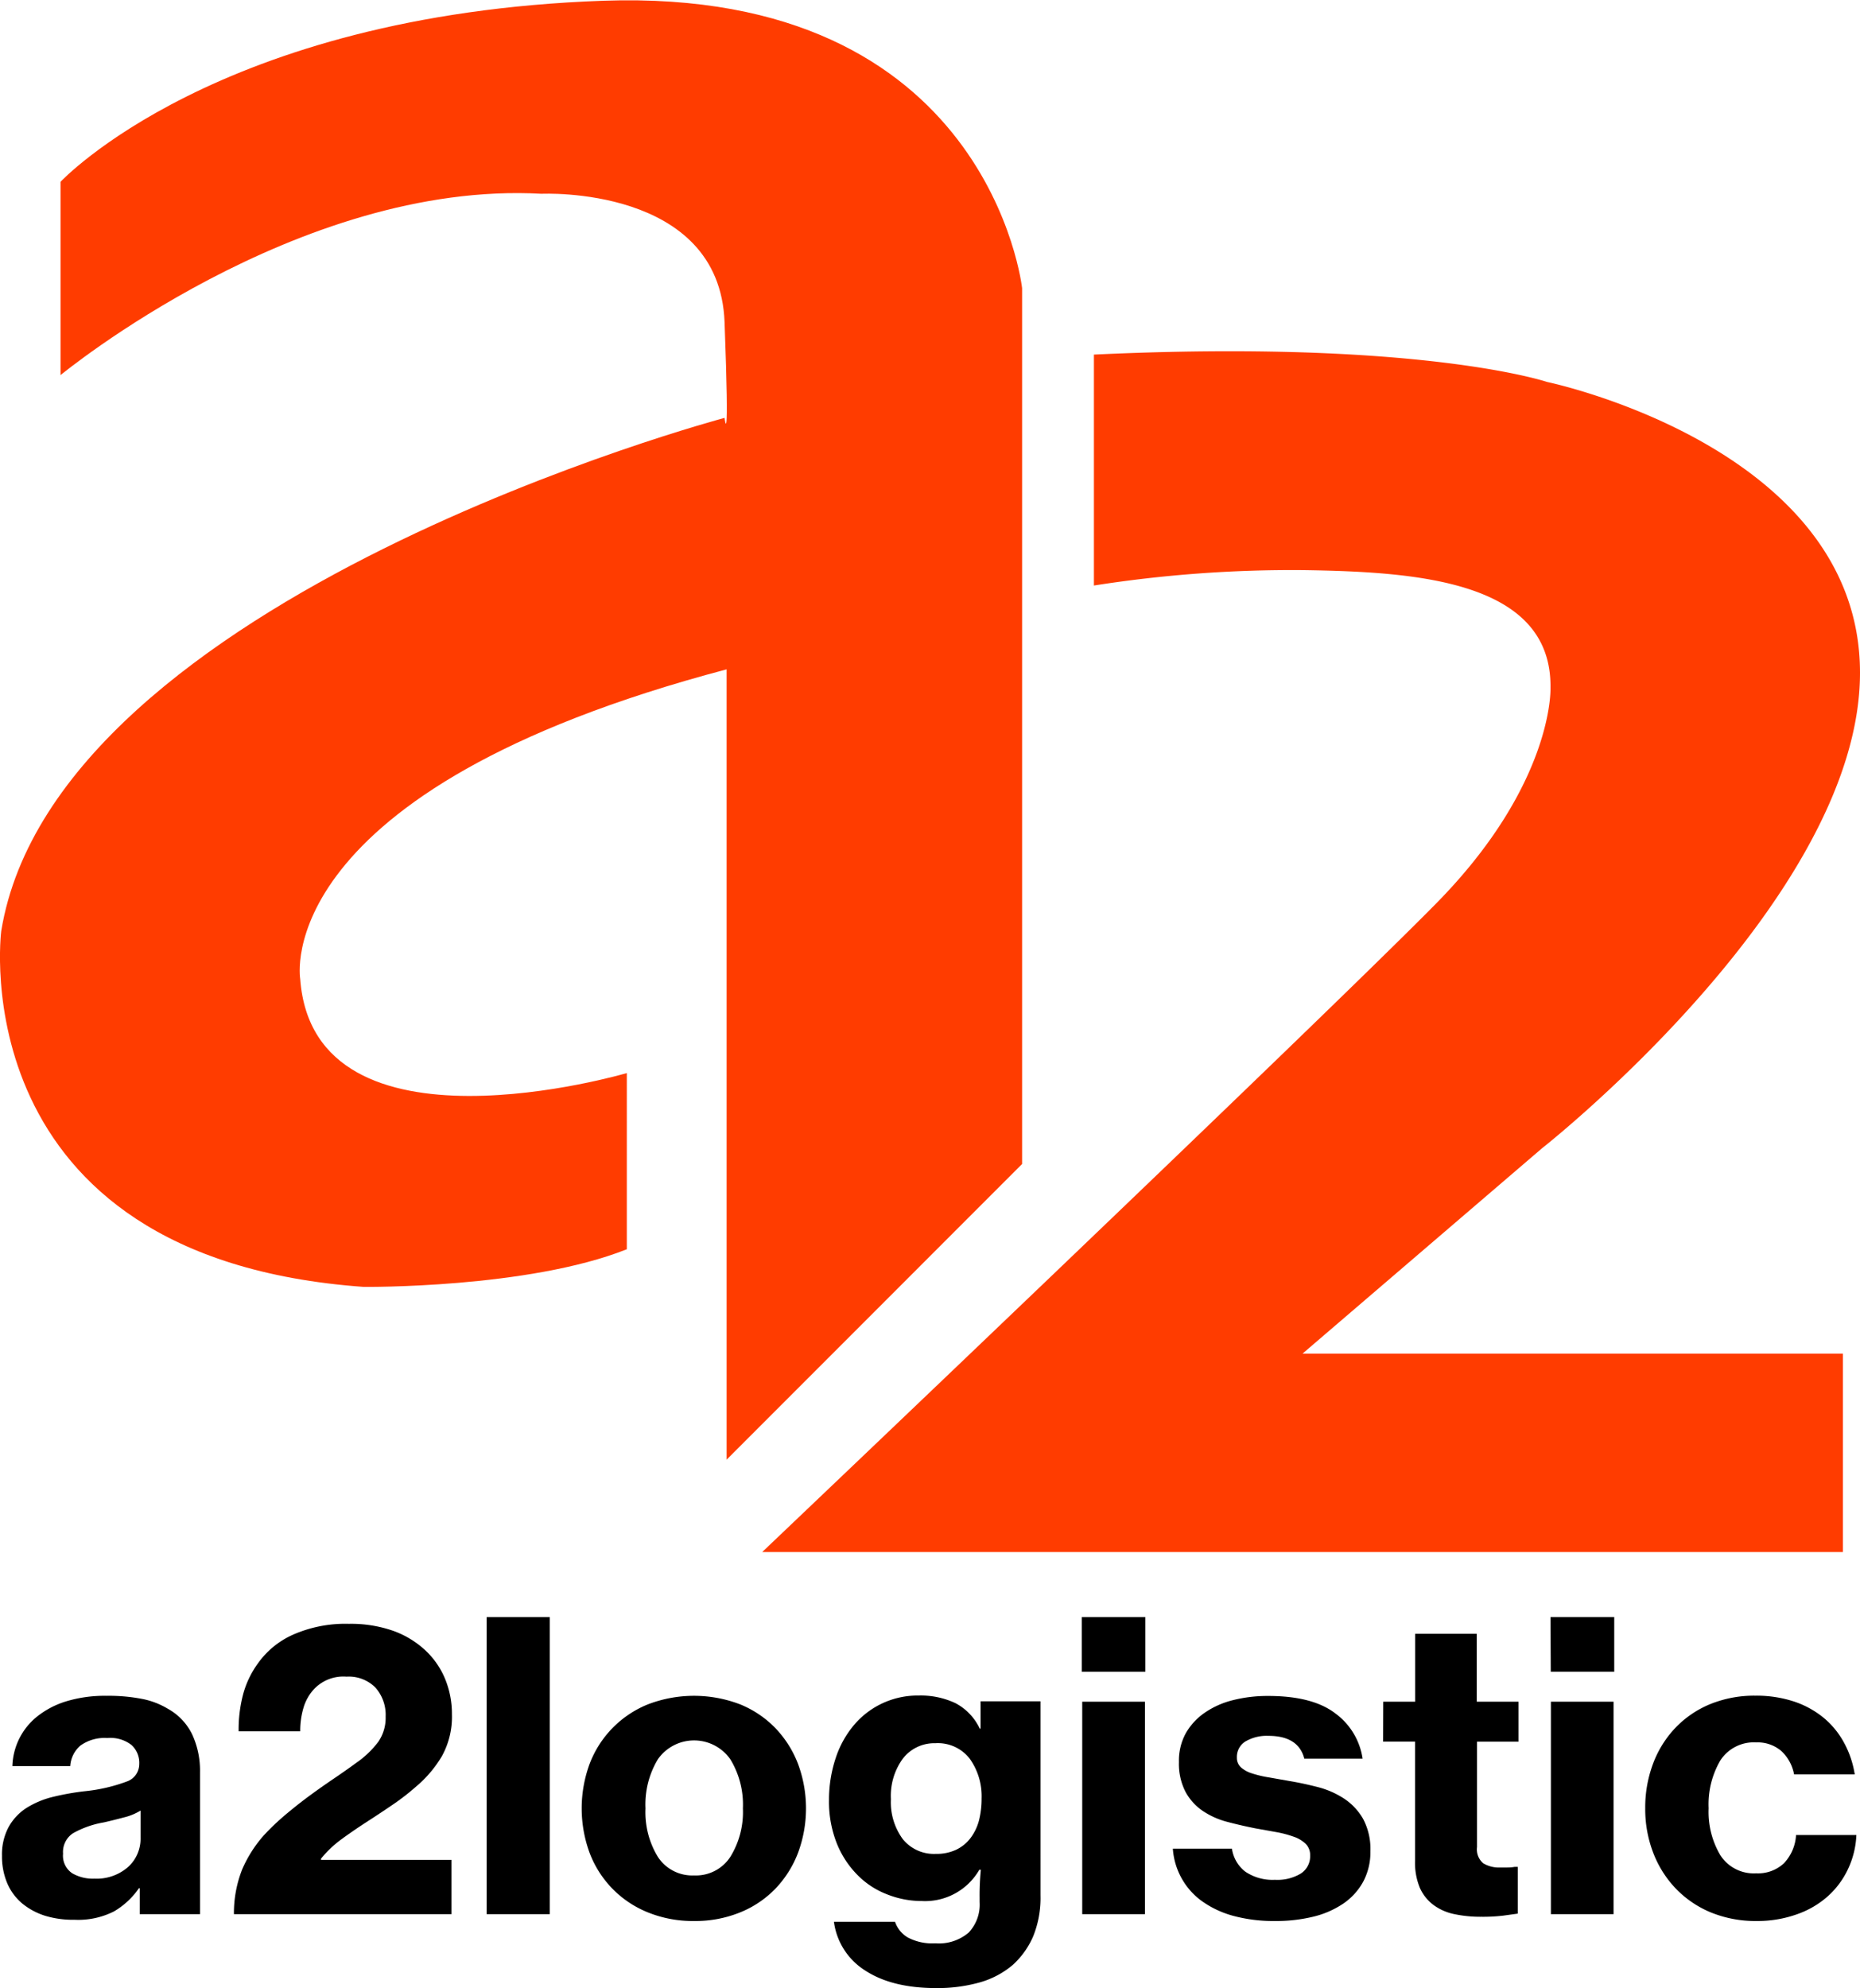
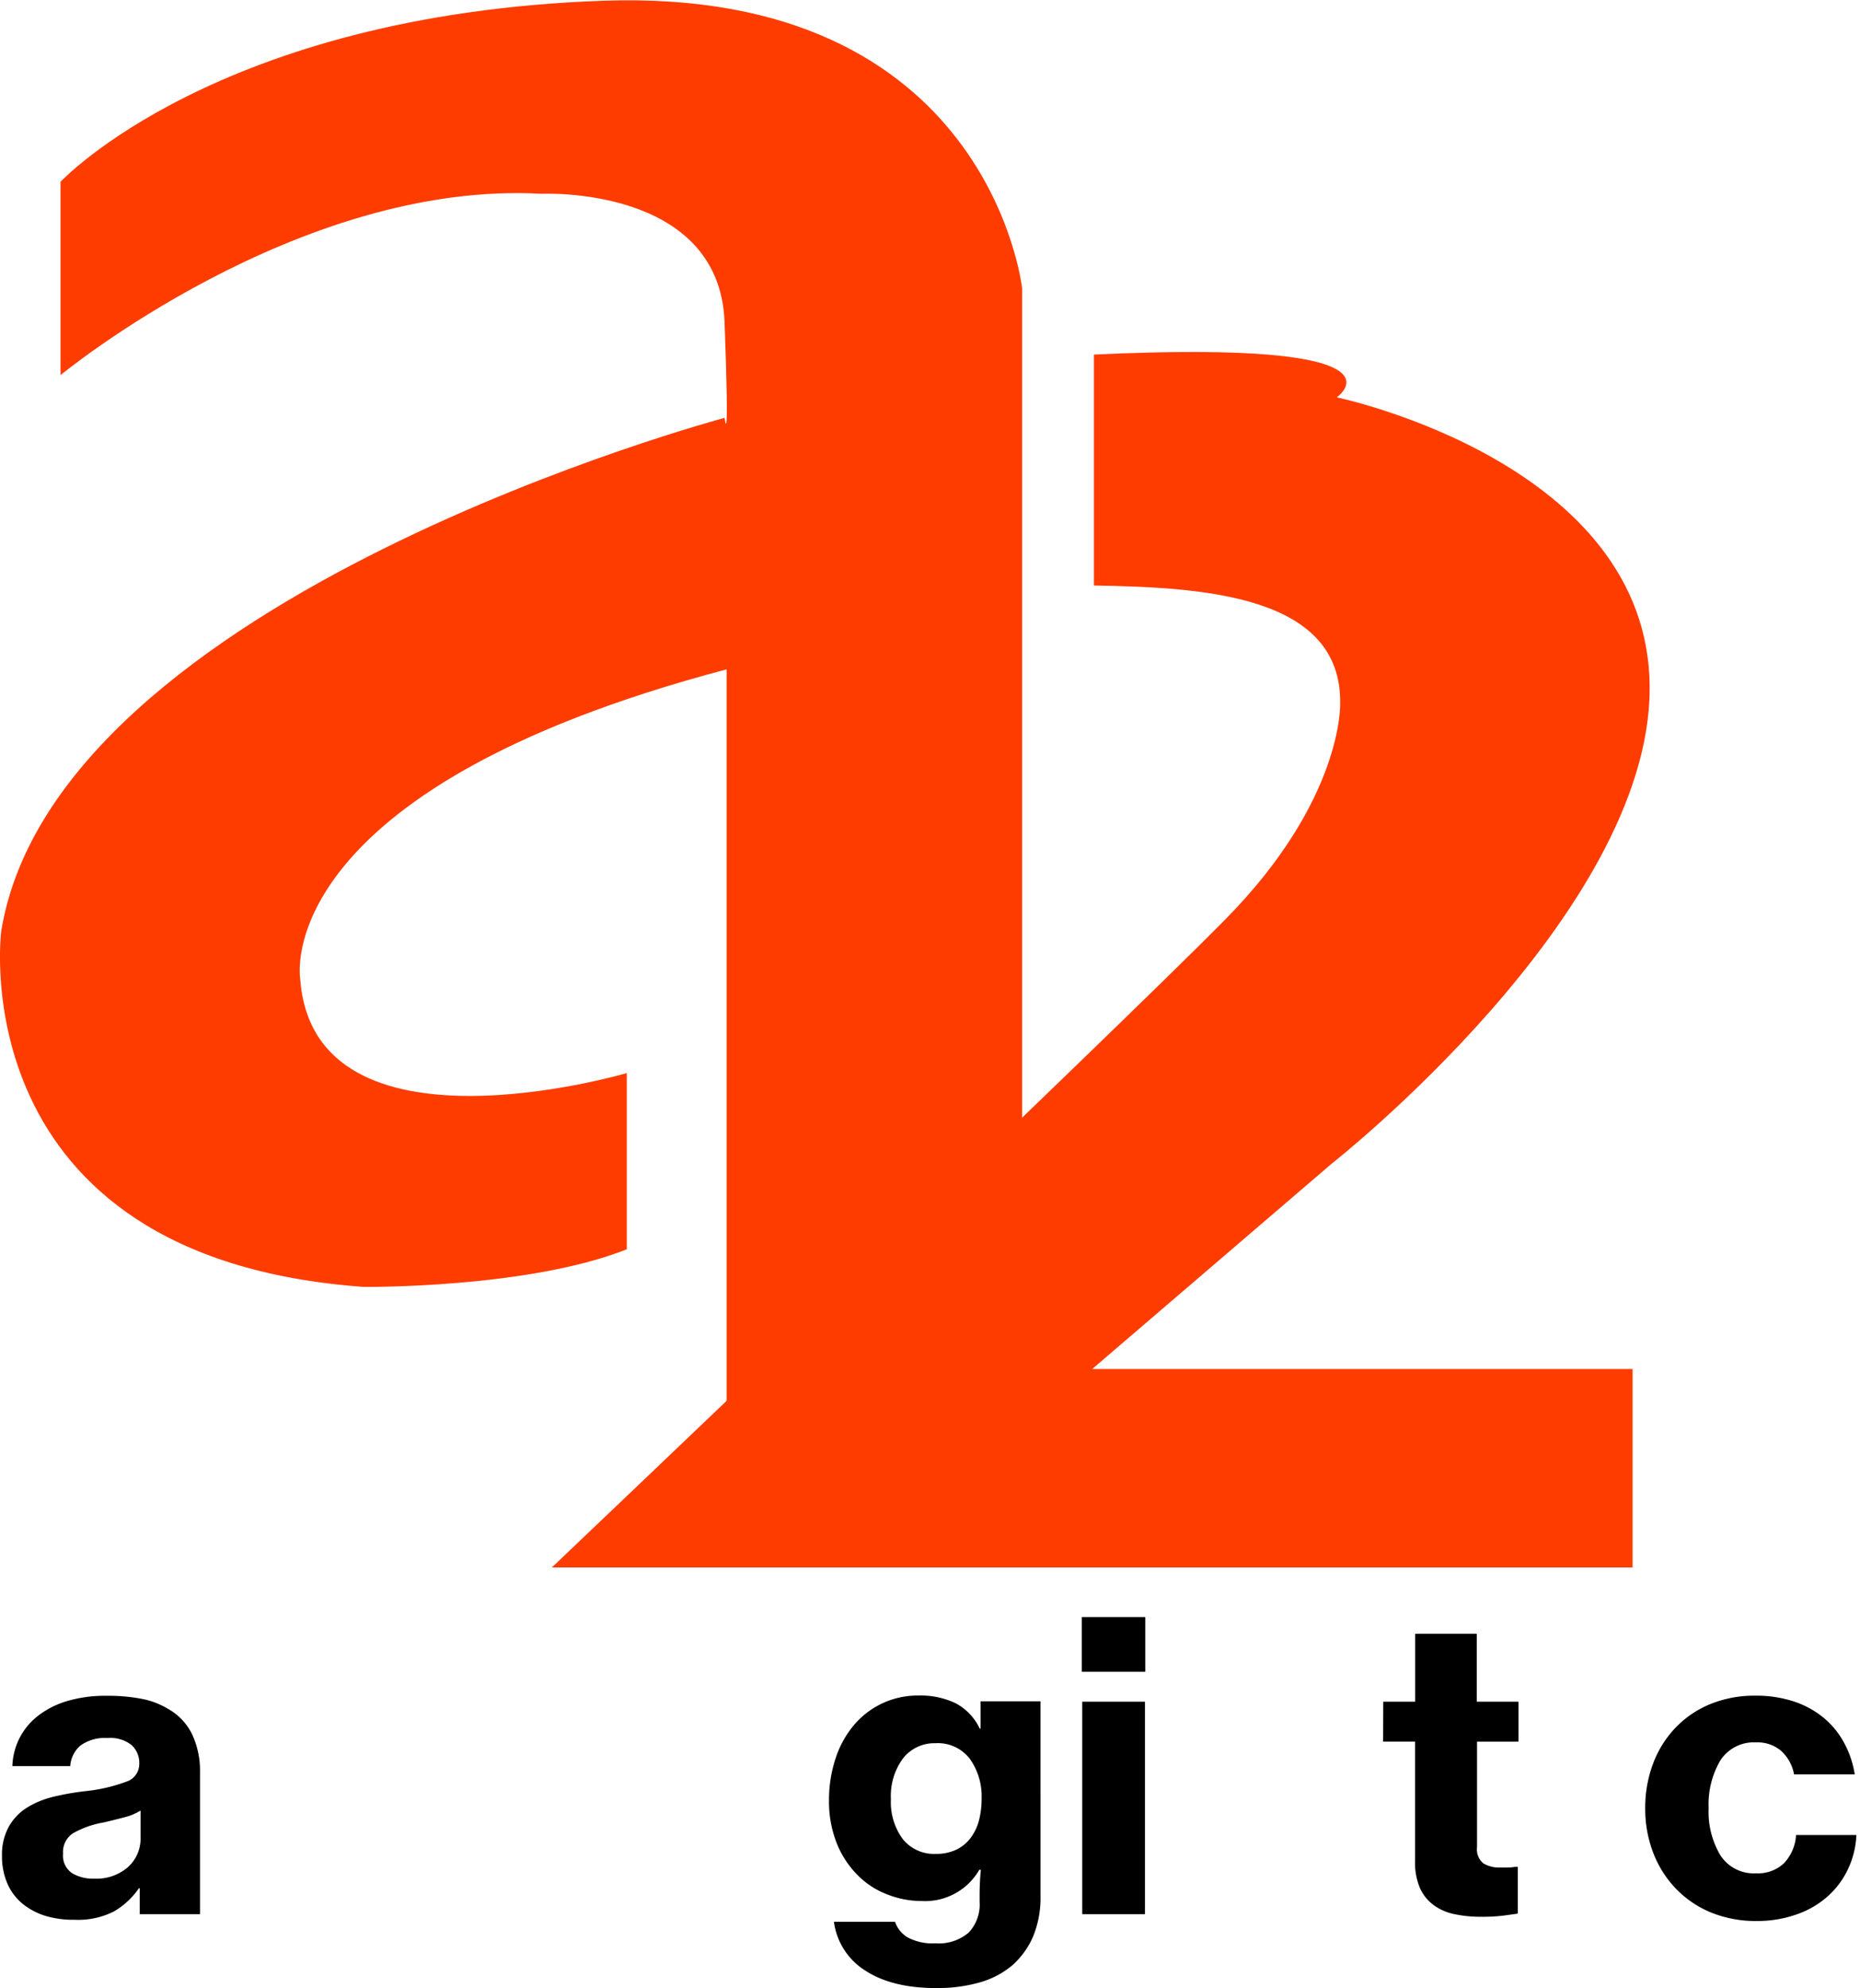
<svg xmlns="http://www.w3.org/2000/svg" viewBox="0 0 271.93 290.54">
  <defs>
    <style>.cls-1{fill:#ff3c00;}</style>
  </defs>
  <title>footer-logo</title>
  <g id="Слой_2" data-name="Слой 2">
    <g id="Слой_1-2" data-name="Слой 1">
      <path class="cls-1" d="M8.85,26.57V54.82s34.58-28.5,70.33-26.5c0,0,26-1.25,26.75,18.75s0,14,0,14-97.75,26-105.75,75c0,0-6.16,47.75,53,52,0,0,24,.25,38.46-5.5V156.82s-45.75,13.5-47.75-13.75c0,0-4.83-27.5,62.34-45.25v115.5l43.2-43.21v-128s-4.79-44-61.29-42S8.85,26.57,8.85,26.57Z" />
-       <path class="cls-1" d="M159.93,51.82V85.57a186.92,186.92,0,0,1,30.75-2.25c16.25.25,36.25,1.5,36,17.25,0,0,.5,14-16.75,31.5s-98.5,94.75-98.5,94.75h158v-29h-79l35-30s46.5-36.5,46.5-69.5-45.75-42.5-45.75-42.5S207.68,49.57,159.93,51.82Z" />
+       <path class="cls-1" d="M159.93,51.82V85.57c16.25.25,36.25,1.5,36,17.25,0,0,.5,14-16.75,31.5s-98.5,94.75-98.5,94.75h158v-29h-79l35-30s46.5-36.5,46.5-69.5-45.75-42.5-45.75-42.5S207.68,49.57,159.93,51.82Z" />
      <path d="M20.43,279.74c0-.38,0-2.86,0-3.79h-.12a11.41,11.41,0,0,1-3.65,3.39,11.57,11.57,0,0,1-5.74,1.22A14.11,14.11,0,0,1,6.68,280a10,10,0,0,1-3.38-1.78,7.91,7.91,0,0,1-2.22-2.95,10,10,0,0,1-.79-4.06,8.45,8.45,0,0,1,1-4.26,7.81,7.81,0,0,1,2.59-2.74,13.15,13.15,0,0,1,3.86-1.61,37.57,37.57,0,0,1,4.78-.84,24.58,24.58,0,0,0,6-1.4,2.7,2.7,0,0,0,1.84-2.57A3.5,3.5,0,0,0,19.2,255a5,5,0,0,0-3.5-1,6.05,6.05,0,0,0-3.94,1.1,4.3,4.3,0,0,0-1.49,3H1.81a9.66,9.66,0,0,1,3.5-7.15,12.86,12.86,0,0,1,4.26-2.28,19.38,19.38,0,0,1,6-.84,25.57,25.57,0,0,1,5.14.44,11.49,11.49,0,0,1,3.79,1.43,8.55,8.55,0,0,1,3.59,3.76A12.57,12.57,0,0,1,29.24,259V274.9c0,2.37,0,4.84,0,4.84Zm-6.65-5.19a7,7,0,0,0,4.93-1.69,5.57,5.57,0,0,0,1.84-4.26v-4a8.35,8.35,0,0,1-2.43,1c-.95.25-1.93.5-2.94.73a13.85,13.85,0,0,0-4.5,1.58,3.27,3.27,0,0,0-1.46,3,3.07,3.07,0,0,0,1.35,2.86A6,6,0,0,0,13.78,274.55Z" />
-       <path d="M35.4,273.21a18.64,18.64,0,0,1,3.18-5,36.06,36.06,0,0,1,3.15-3c1.13-.95,2.29-1.87,3.47-2.74s2.38-1.71,3.56-2.51,2.31-1.59,3.36-2.36a14,14,0,0,0,3.15-3,6.16,6.16,0,0,0,1.11-3.74,6,6,0,0,0-1.49-4.23,5.47,5.47,0,0,0-4.23-1.6,5.89,5.89,0,0,0-4.84,1.92,6.83,6.83,0,0,0-1.46,2.66,11.81,11.81,0,0,0-.47,3.41h-9a20.1,20.1,0,0,1,.68-5.51,13.85,13.85,0,0,1,2.13-4.41,12.54,12.54,0,0,1,5.13-4.2A19,19,0,0,1,51,237.31a18.72,18.72,0,0,1,6.42,1,13.66,13.66,0,0,1,4.73,2.84,12,12,0,0,1,2.92,4.2,13.4,13.4,0,0,1,1,5.19,11.87,11.87,0,0,1-1.46,6.1,17.37,17.37,0,0,1-3.73,4.41,33.91,33.91,0,0,1-3.54,2.74c-1.26.86-2.52,1.69-3.79,2.51S51,268,49.87,268.83a16.07,16.07,0,0,0-2.94,2.8v.18H66v7.93H34.2A17.41,17.41,0,0,1,35.4,273.21Z" />
-       <path d="M71.15,236.32h9.22v43.42H71.15Z" />
-       <path d="M101.49,280.74a17.52,17.52,0,0,1-6.77-1.26,15.12,15.12,0,0,1-8.52-8.7,18.82,18.82,0,0,1,0-13,15.19,15.19,0,0,1,8.52-8.7,18.82,18.82,0,0,1,13.49,0,15.07,15.07,0,0,1,5.16,3.48,15.58,15.58,0,0,1,3.3,5.22,18.67,18.67,0,0,1,0,13,15.62,15.62,0,0,1-3.3,5.23,15,15,0,0,1-5.16,3.47A17.38,17.38,0,0,1,101.49,280.74Zm0-6.66a6,6,0,0,0,5.28-2.71,12.45,12.45,0,0,0,1.84-7.09,12.72,12.72,0,0,0-1.84-7.18,6.47,6.47,0,0,0-10.59,0,12.8,12.8,0,0,0-1.81,7.18,12.53,12.53,0,0,0,1.81,7.09A6,6,0,0,0,101.44,274.08Z" />
      <path d="M136.86,290.54q-6.42,0-10.33-2.54a9.93,9.93,0,0,1-4.61-7.15h8.93a4.26,4.26,0,0,0,1.84,2.28,7.66,7.66,0,0,0,4.06.87,6.71,6.71,0,0,0,4.87-1.57,5.94,5.94,0,0,0,1.6-4.44v-.64a37.64,37.64,0,0,1,.18-4.09h-.23a9.15,9.15,0,0,1-8.41,4.56,13.72,13.72,0,0,1-5.13-1,12.13,12.13,0,0,1-4.32-2.86,13.88,13.88,0,0,1-3-4.64,16.49,16.49,0,0,1-1.11-6.24,19.27,19.27,0,0,1,1-6.22,14.44,14.44,0,0,1,2.72-4.84,12.16,12.16,0,0,1,9.39-4.23,11.87,11.87,0,0,1,5.37,1.11,8.08,8.08,0,0,1,3.56,3.73h.12v-4h8.76V277a14.9,14.9,0,0,1-1.08,6,12.08,12.08,0,0,1-3,4.18,12.88,12.88,0,0,1-4.9,2.56A22.74,22.74,0,0,1,136.86,290.54Zm-.06-19.61a6.79,6.79,0,0,0,3-.61,5.76,5.76,0,0,0,2.1-1.72,7.38,7.38,0,0,0,1.23-2.57,12.85,12.85,0,0,0,.38-3.21,9.45,9.45,0,0,0-1.7-5.75,5.88,5.88,0,0,0-5.07-2.31A5.8,5.8,0,0,0,132,257a9.22,9.22,0,0,0-1.75,5.93,9.09,9.09,0,0,0,1.75,5.86A5.86,5.86,0,0,0,136.8,270.93Z" />
      <path d="M158.16,236.32h9.28v8h-9.28Zm.06,12.37h9.17v31.05h-9.17Z" />
-       <path d="M186.35,280.74a22.6,22.6,0,0,1-6.07-.76,14.29,14.29,0,0,1-4.58-2.16,10.3,10.3,0,0,1-4.23-7.65h8.64a5.14,5.14,0,0,0,2,3.39,7.13,7.13,0,0,0,4.29,1.16,6.63,6.63,0,0,0,3.8-.93,3,3,0,0,0,1.34-2.63,2.32,2.32,0,0,0-.64-1.69,4.76,4.76,0,0,0-1.76-1.05,15.91,15.91,0,0,0-2.53-.67l-3.07-.55c-1.4-.28-2.76-.59-4.08-.94a11.72,11.72,0,0,1-3.56-1.57,8,8,0,0,1-2.54-2.75,8.92,8.92,0,0,1-1-4.43,8.34,8.34,0,0,1,1-4.21,9.2,9.2,0,0,1,2.77-3,12.63,12.63,0,0,1,4.14-1.84,20.63,20.63,0,0,1,5.14-.61q6.48,0,9.8,2.54a10,10,0,0,1,4,6.62h-8.52q-.87-3.33-5.25-3.33a6.14,6.14,0,0,0-3.36.82,2.65,2.65,0,0,0-1.25,2.34,1.88,1.88,0,0,0,.58,1.43,4.31,4.31,0,0,0,1.64.9,15.83,15.83,0,0,0,2.45.58l3,.53c1.4.23,2.81.54,4.21.9a12.86,12.86,0,0,1,3.79,1.67,8.78,8.78,0,0,1,2.77,2.94,9.34,9.34,0,0,1,1.08,4.76,9.13,9.13,0,0,1-1.05,4.44,9.23,9.23,0,0,1-2.92,3.21,13.45,13.45,0,0,1-4.43,1.92A23,23,0,0,1,186.35,280.74Z" />
      <path d="M202.23,248.69h4.67v-9.92h9v9.92H222v5.84h-6.06v15.41a2.66,2.66,0,0,0,.9,2.36,4.48,4.48,0,0,0,2.54.62l1,0q.59,0,1.05-.09h.47v6.83l-2.1.29a24.87,24.87,0,0,1-3.21.17,18.42,18.42,0,0,1-3.94-.38,7.73,7.73,0,0,1-3.07-1.34,6.32,6.32,0,0,1-2-2.51,9.52,9.52,0,0,1-.7-3.94V254.53h-4.67Z" />
-       <path d="M226.68,236.32H236v8h-9.28Zm.06,12.37h9.16v31.05h-9.16Z" />
      <path d="M256.86,280.74a17.31,17.31,0,0,1-6.75-1.26A15.11,15.11,0,0,1,245,276a15.62,15.62,0,0,1-3.3-5.23,17.75,17.75,0,0,1-1.17-6.5,18.18,18.18,0,0,1,1.14-6.51,15.43,15.43,0,0,1,3.24-5.22,14.83,14.83,0,0,1,5.08-3.48,17.06,17.06,0,0,1,6.65-1.25,17.56,17.56,0,0,1,5.6.84,13.59,13.59,0,0,1,4.35,2.37,12.38,12.38,0,0,1,3,3.65,14.22,14.22,0,0,1,1.57,4.64h-8.87a6.17,6.17,0,0,0-1.87-3.42,5.3,5.3,0,0,0-3.67-1.25,5.82,5.82,0,0,0-5.23,2.62,12.69,12.69,0,0,0-1.72,7,12.41,12.41,0,0,0,1.72,6.88,5.81,5.81,0,0,0,5.23,2.63,5.54,5.54,0,0,0,4.05-1.46,6.51,6.51,0,0,0,1.78-4.14h8.82a12.9,12.9,0,0,1-1.2,4.93,12.42,12.42,0,0,1-2.95,4,13.37,13.37,0,0,1-4.52,2.65A17.15,17.15,0,0,1,256.86,280.74Z" />
    </g>
  </g>
</svg>